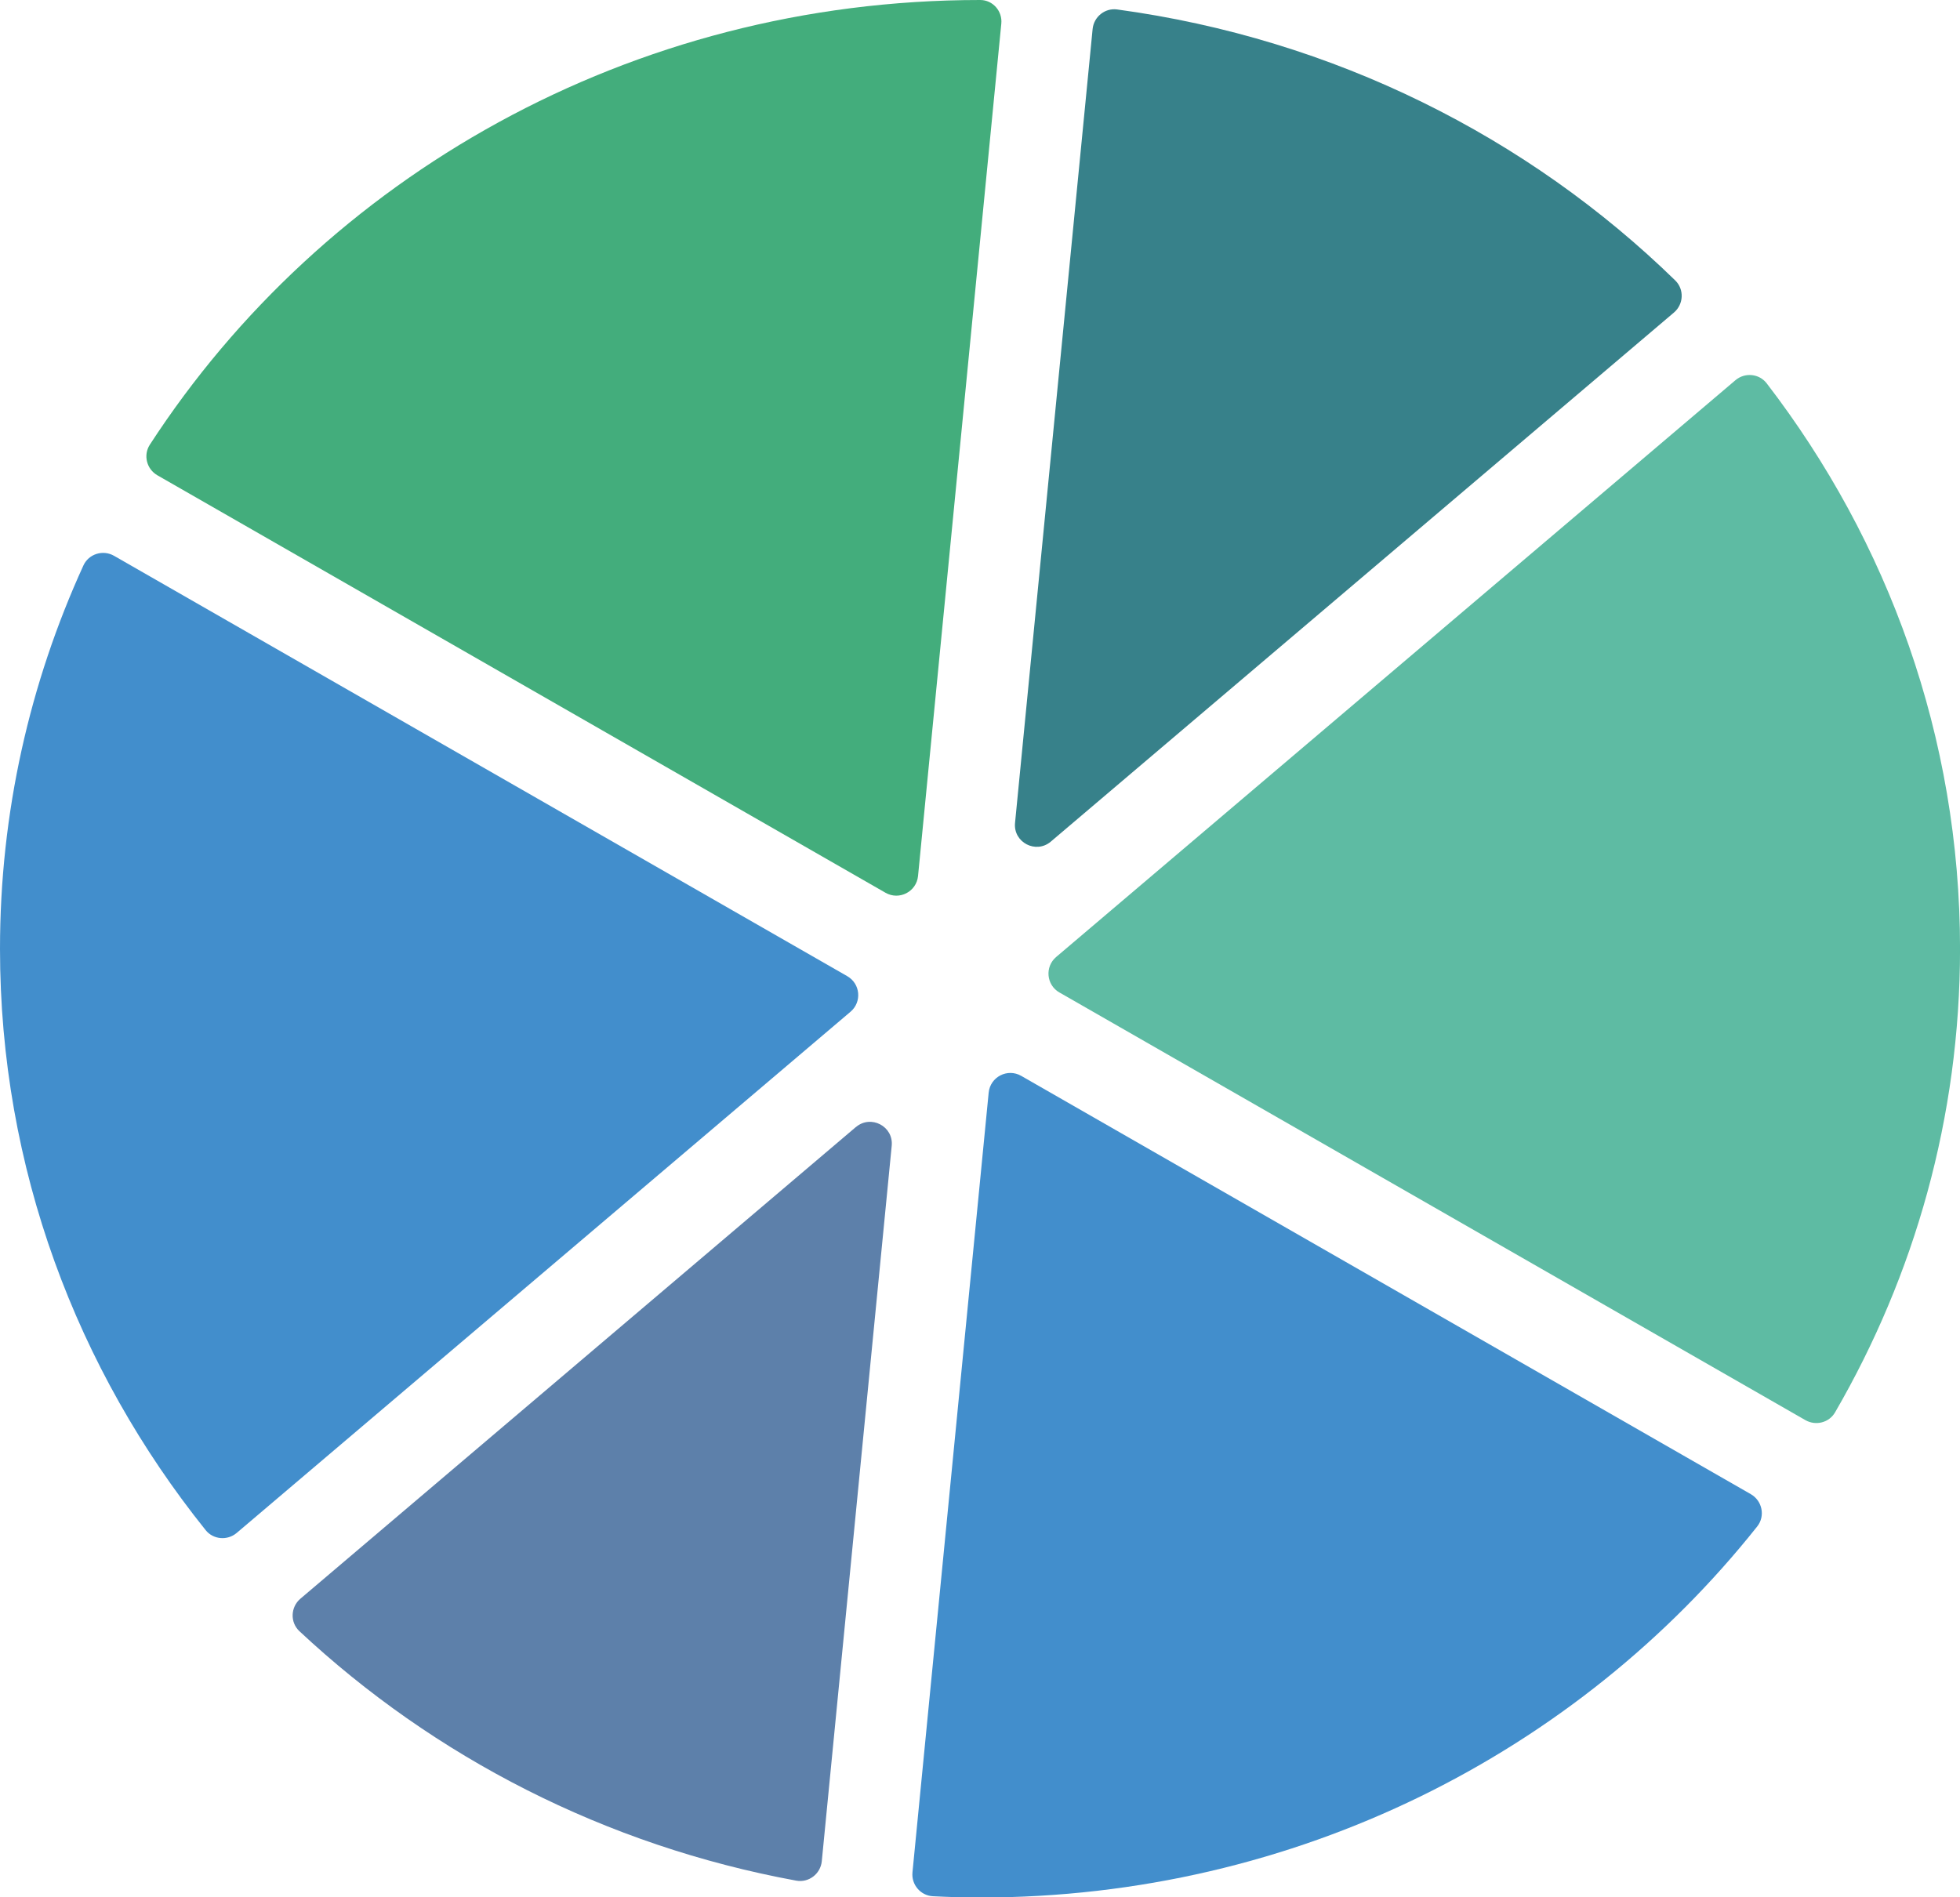
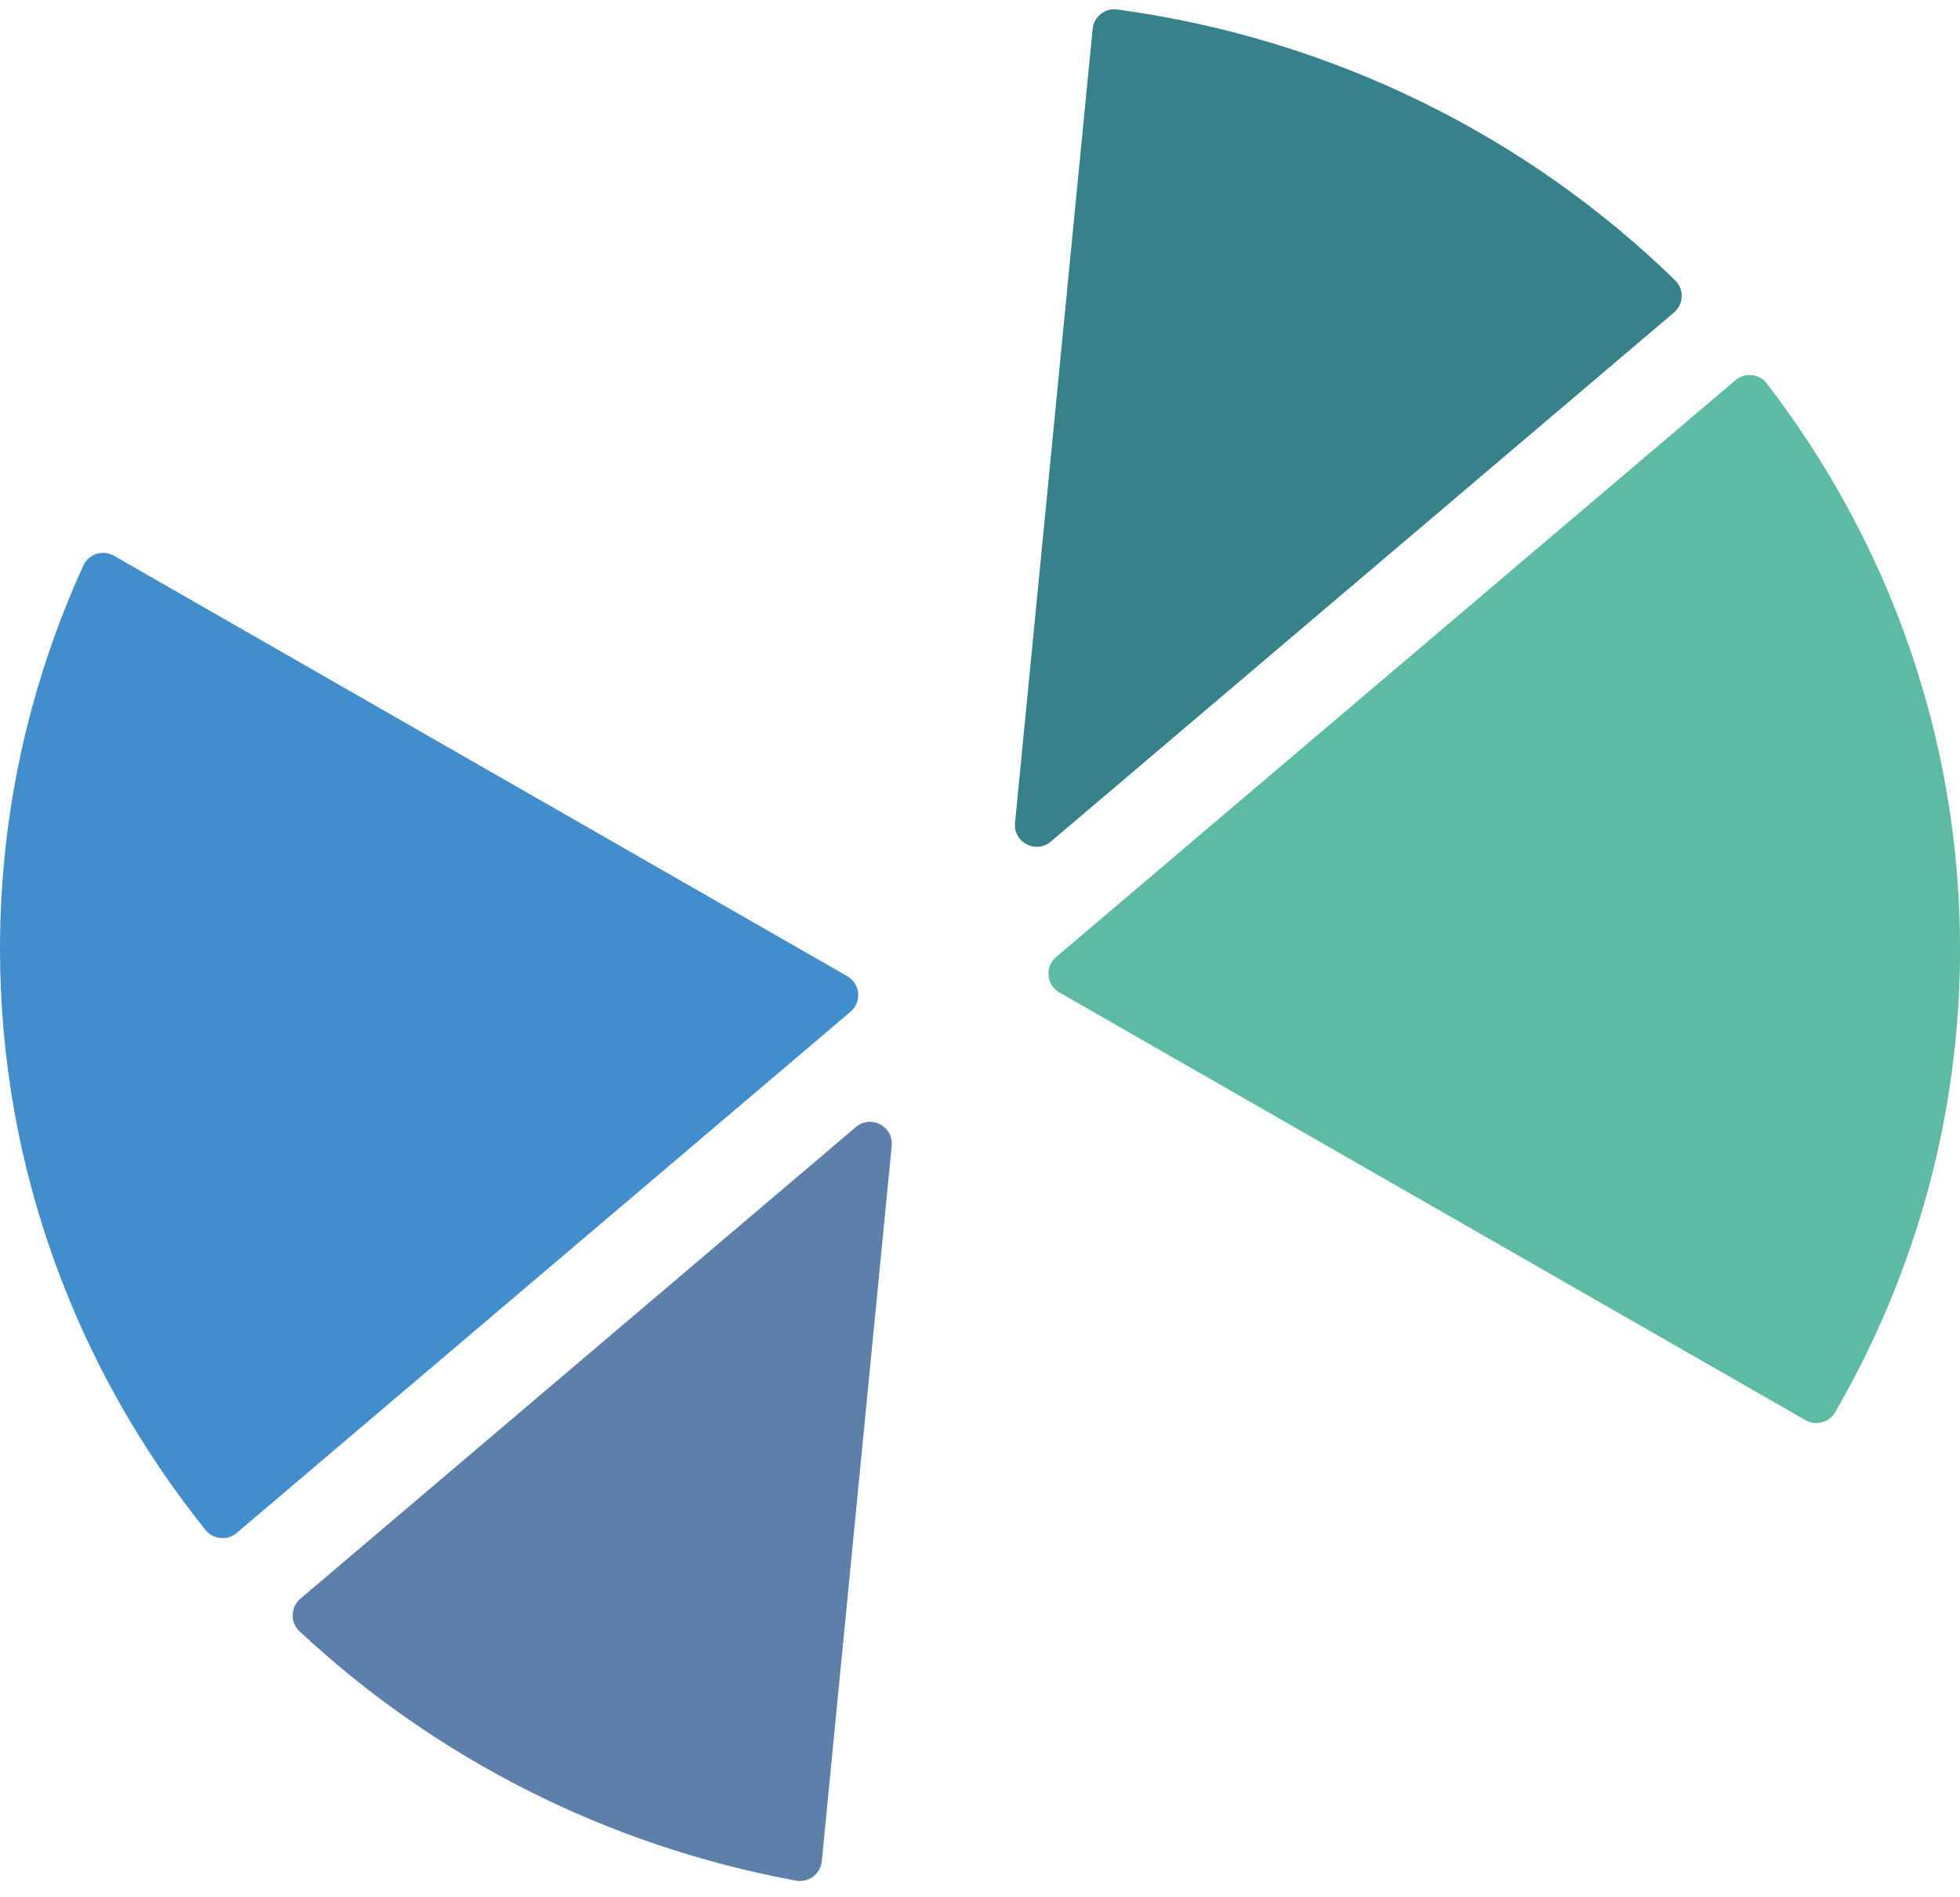
<svg xmlns="http://www.w3.org/2000/svg" fill="#000000" height="483.6" preserveAspectRatio="xMidYMid meet" version="1" viewBox="0.0 0.0 499.5 483.6" width="499.5" zoomAndPan="magnify">
  <g>
    <g>
      <g>
        <g id="change1_1">
-           <path d="M233.96,223.27L255.18,6.03C255.5,2.84,253.02,0,249.82,0h-.06c-89.17,0-167.39,45.27-211.58,113.35-1.72,2.66-.81,6.23,1.94,7.8l185.55,106.4c3.5,2.01,7.9-.27,8.29-4.28Z" fill="#43ad7c" />
-         </g>
+           </g>
        <g id="change2_1">
          <path d="M267.8,214.51L426.6,79.66c2.48-2.1,2.66-5.91,.33-8.18C389.44,34.92,339.98,9.91,284.69,2.41c-3.1-.42-5.93,1.87-6.24,4.99l-19.77,202.34c-.49,4.97,5.32,8,9.12,4.77Z" fill="#37818a" />
        </g>
        <g id="change3_1">
          <path d="M270,252.97l190.1,109c2.64,1.51,6.04,.65,7.56-1.98,20.26-34.94,31.85-75.23,31.85-118.16,0-54.02-18.34-103.87-49.27-144.12-1.92-2.5-5.57-2.84-7.97-.8l-173.11,147.01c-2.93,2.49-2.51,7.14,.83,9.05Z" fill="#5ebba3" />
        </g>
        <g id="change4_1">
-           <path d="M251.96,278.5l-19.42,198.73c-.31,3.13,2.05,5.92,5.19,6.09,3.98,.2,7.98,.33,12.02,.33,80.7,0,152.41-37.09,198.07-94.58,2.1-2.64,1.29-6.55-1.63-8.23l-185.94-106.62c-3.5-2.01-7.9,.27-8.29,4.28Z" fill="#428ecc" />
-         </g>
+           </g>
        <g id="change4_2">
          <path d="M215.92,248.81L29.07,141.67c-2.82-1.62-6.46-.5-7.81,2.45C7.61,174,0,207.05,0,241.83c0,55.84,19.57,107.24,52.41,148.18,1.94,2.42,5.54,2.72,7.91,.71l156.44-132.85c2.93-2.49,2.51-7.14-.83-9.05Z" fill="#428ecc" />
        </g>
        <g id="change5_1">
          <path d="M218.12,287.26l-141.57,120.23c-2.51,2.14-2.66,6.01-.25,8.27,34.25,32.03,77.94,54.65,126.63,63.59,3.18,.58,6.18-1.73,6.5-4.95l17.82-182.36c.49-4.97-5.32-8-9.12-4.77Z" fill="#5d80aa" />
        </g>
      </g>
    </g>
  </g>
</svg>